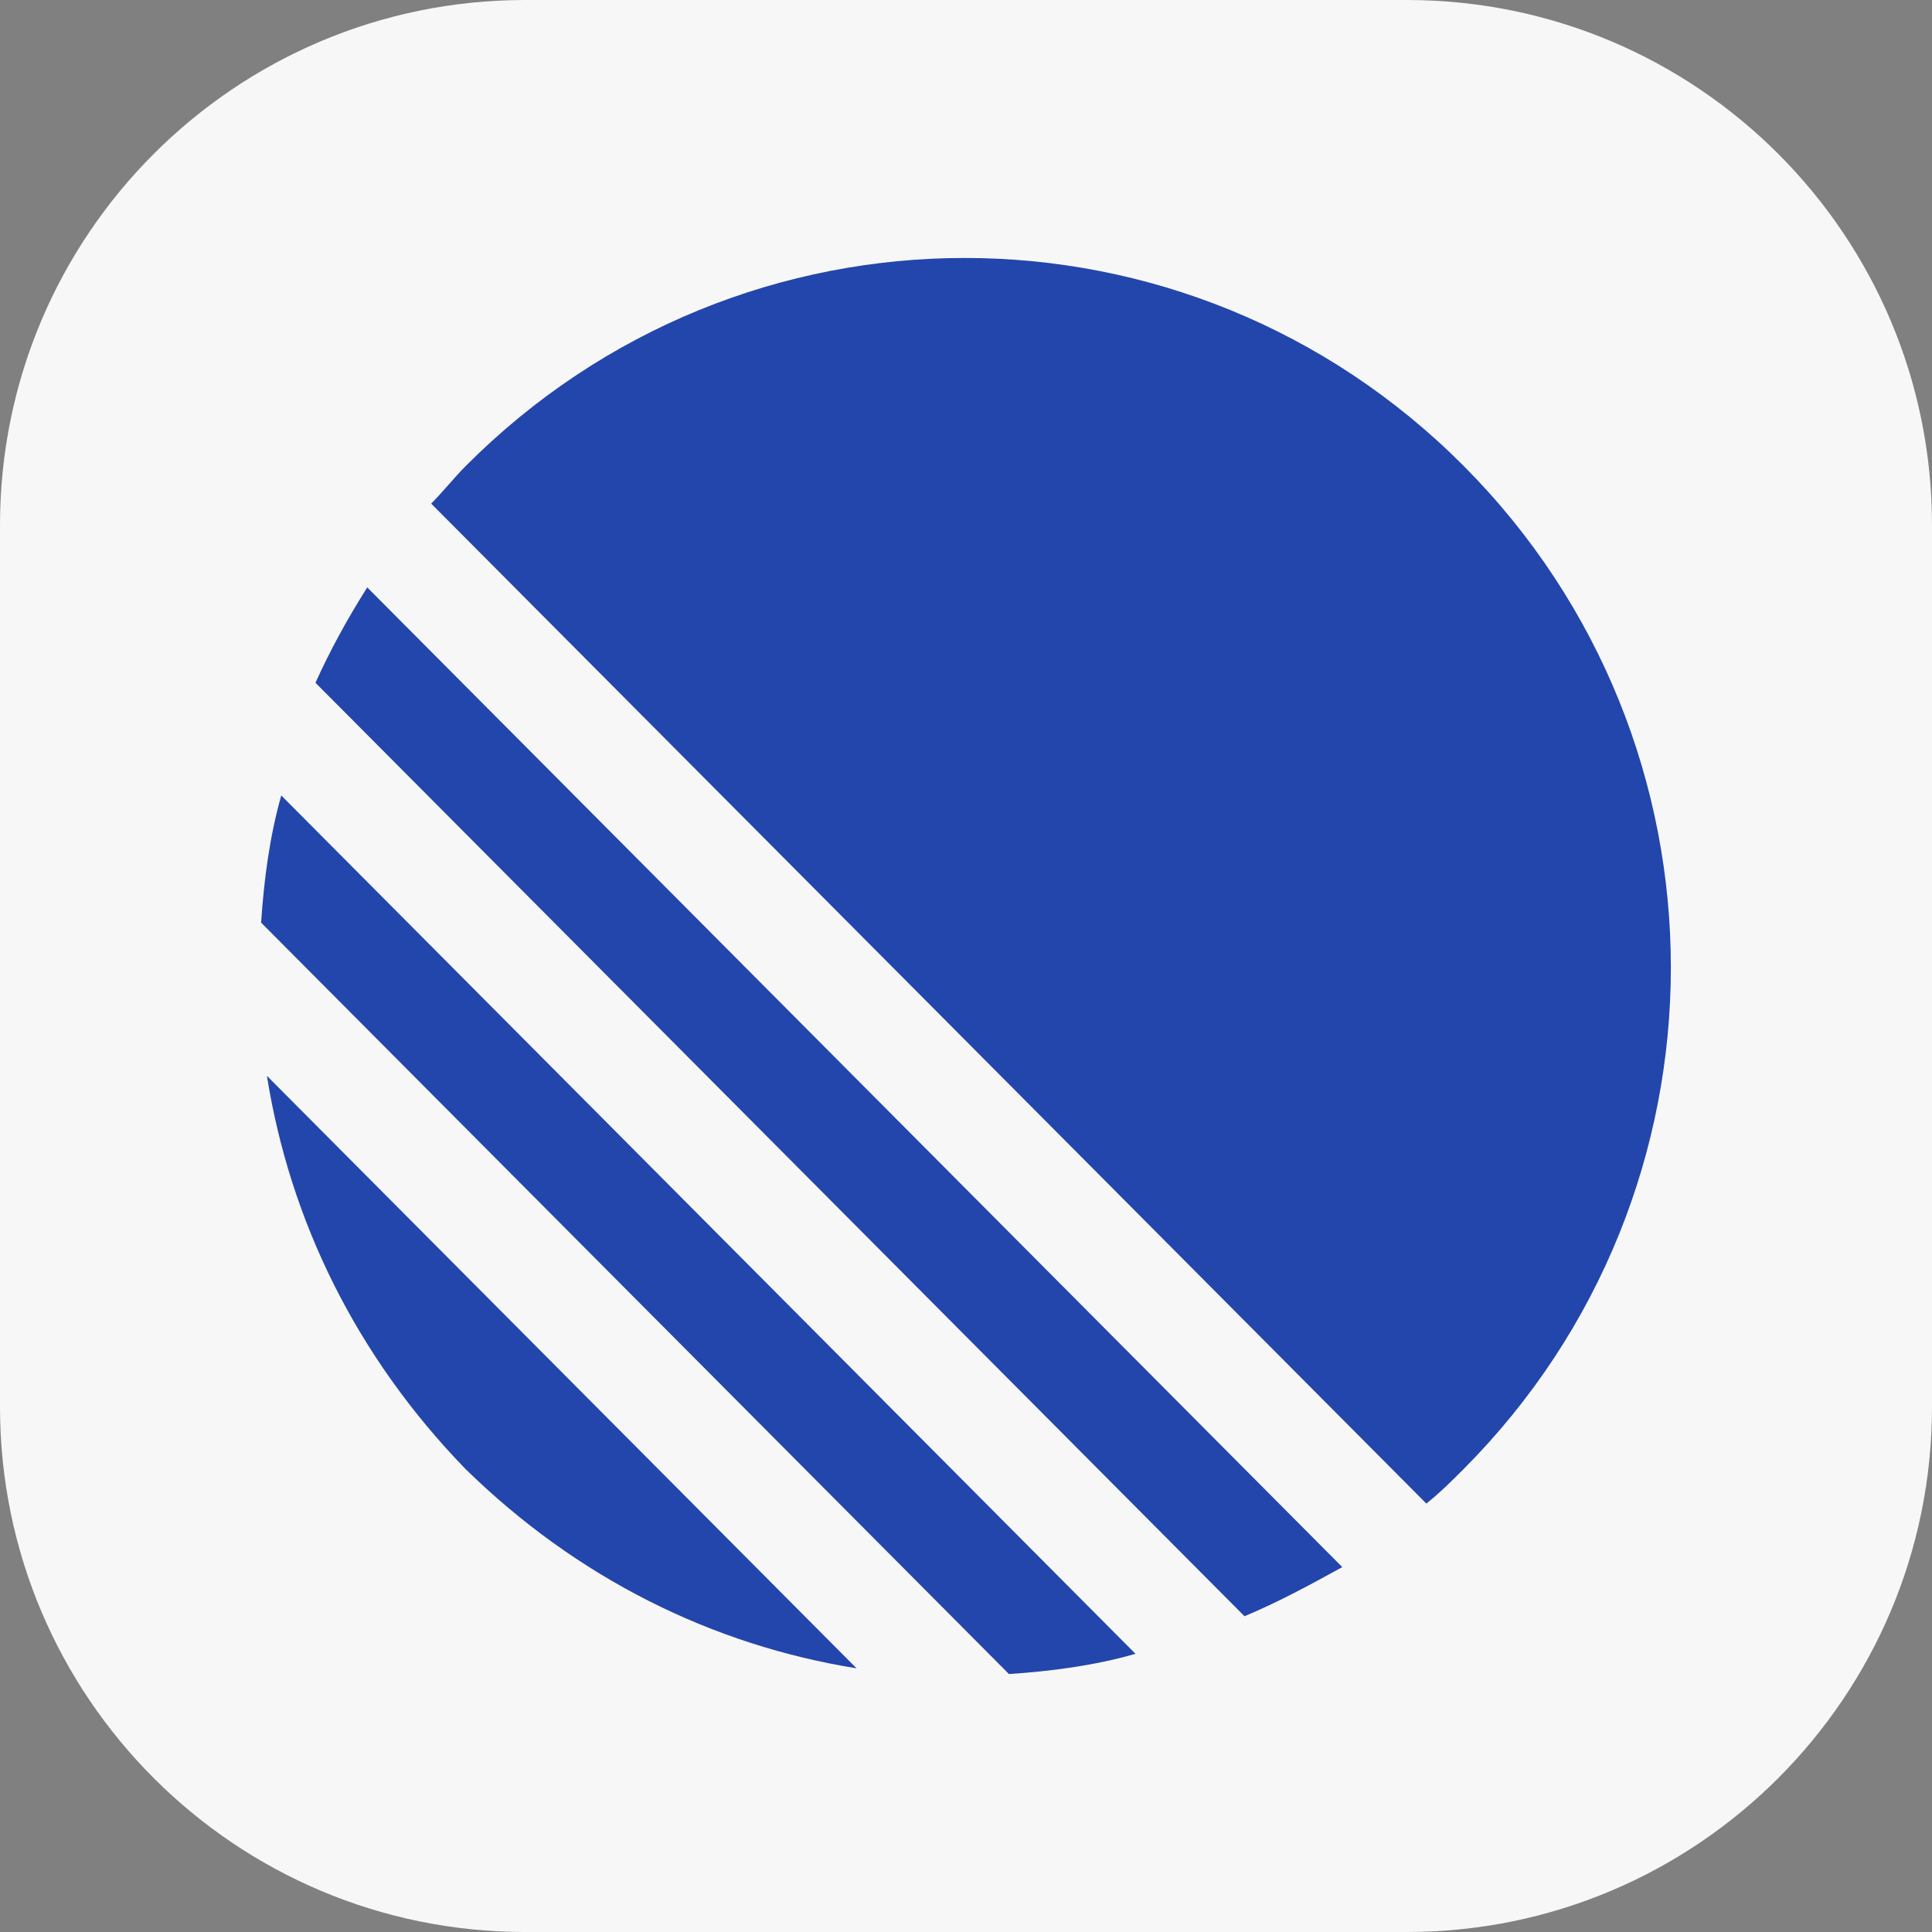
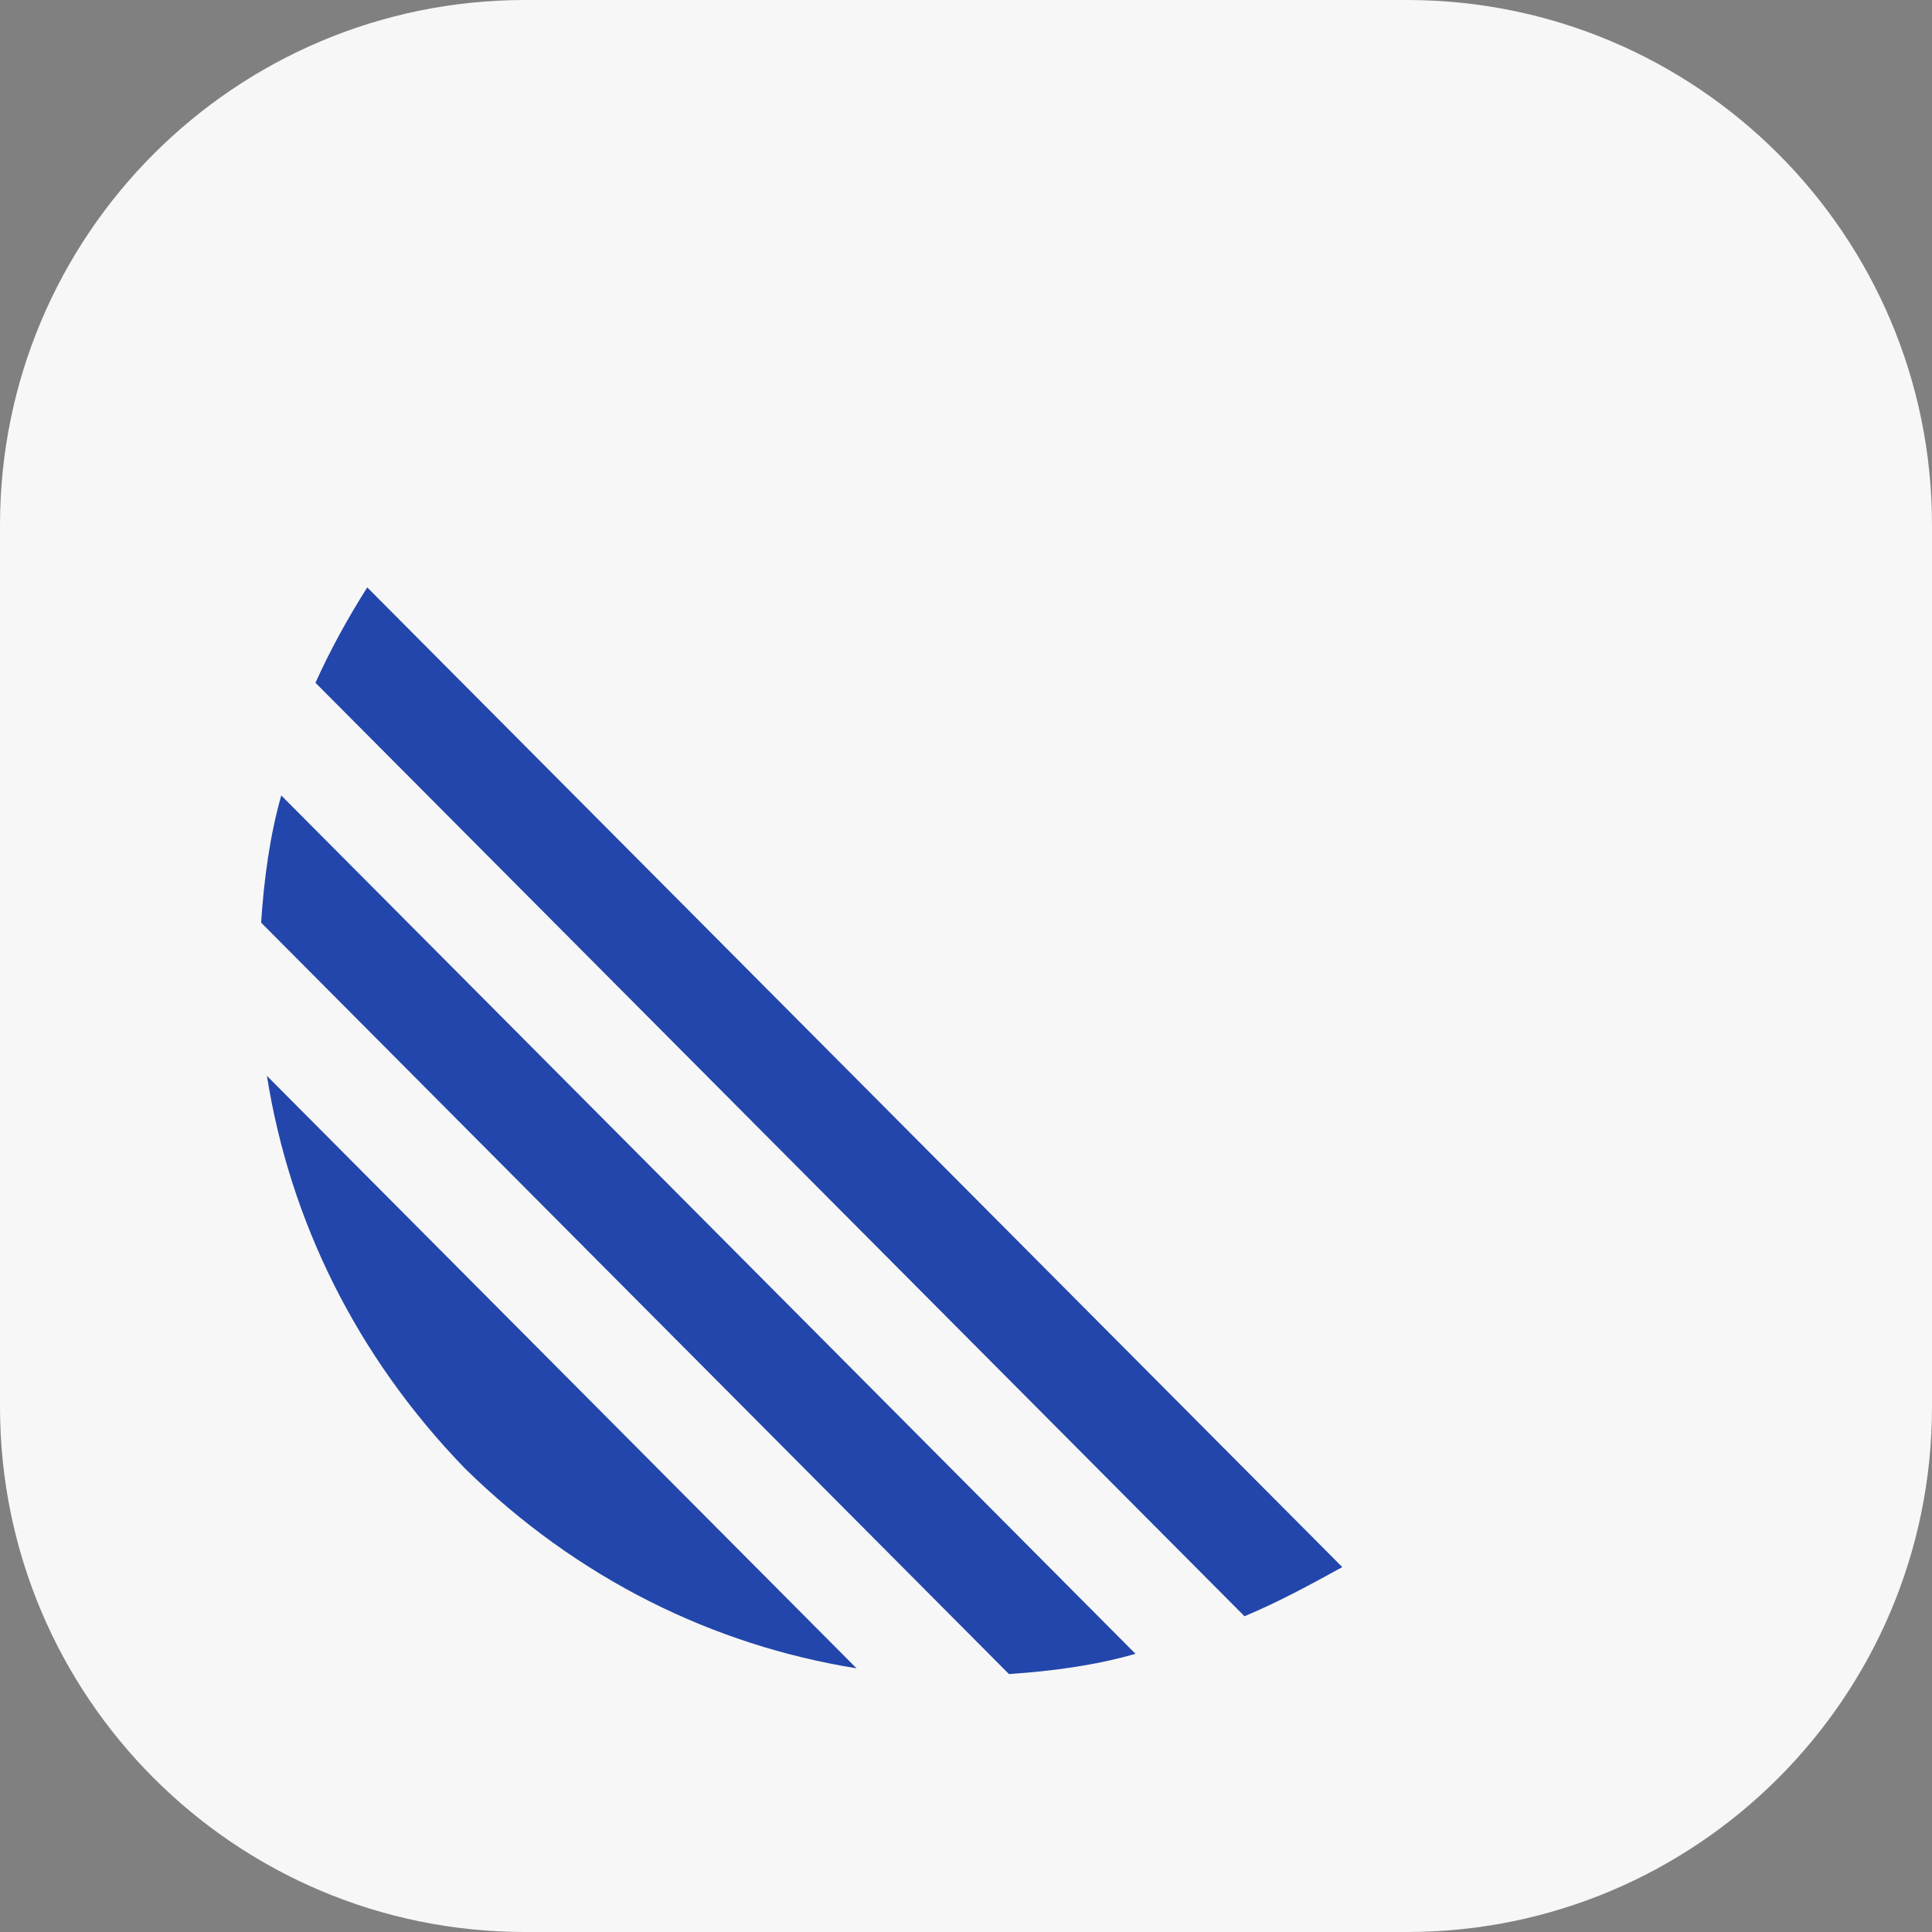
<svg xmlns="http://www.w3.org/2000/svg" width="60" height="60" viewBox="0 0 60 60" fill="none">
  <rect x="0" y="0" width="60" height="60" fill="#808080" stroke="none" />
  <g clip-path="url(#clip0_370_2289)">
    <path d="M43.69 0H16.31C7.302 0 0 7.302 0 16.31V43.69C0 52.698 7.302 60 16.31 60H43.69C52.698 60 60 52.698 60 43.69V16.31C60 7.302 52.698 0 43.69 0Z" fill="#F7F7F7" />
-     <path d="M44.297 46.695C44.744 46.336 45.101 45.977 45.459 45.618C54.034 37.001 54.034 23.089 45.459 14.473C36.883 5.857 23.038 5.857 14.463 14.473C14.105 14.832 13.748 15.281 13.391 15.64L44.297 46.695Z" fill="#2246AB" />
-     <path d="M41.686 48.668L11.405 18.242C10.78 19.229 10.243 20.216 9.797 21.204L38.649 50.194C39.721 49.745 40.704 49.207 41.686 48.668Z" fill="#2246AB" />
+     <path d="M41.686 48.668L11.405 18.242C10.78 19.229 10.243 20.216 9.797 21.204L38.649 50.194C39.721 49.745 40.704 49.207 41.686 48.668" fill="#2246AB" />
    <path d="M35.264 51.361L8.735 24.704C8.377 25.961 8.199 27.307 8.109 28.653L31.334 51.989C32.674 51.9 34.014 51.72 35.264 51.361Z" fill="#2246AB" />
    <path d="M26.601 51.811L8.289 33.411C9.004 37.899 11.058 42.117 14.453 45.618C17.936 49.028 22.135 51.093 26.601 51.811Z" fill="#2246AB" />
  </g>
  <defs>
    <clipPath id="clip0_370_2289">
      <rect width="60" height="60" fill="white" />
    </clipPath>
  </defs>
</svg>